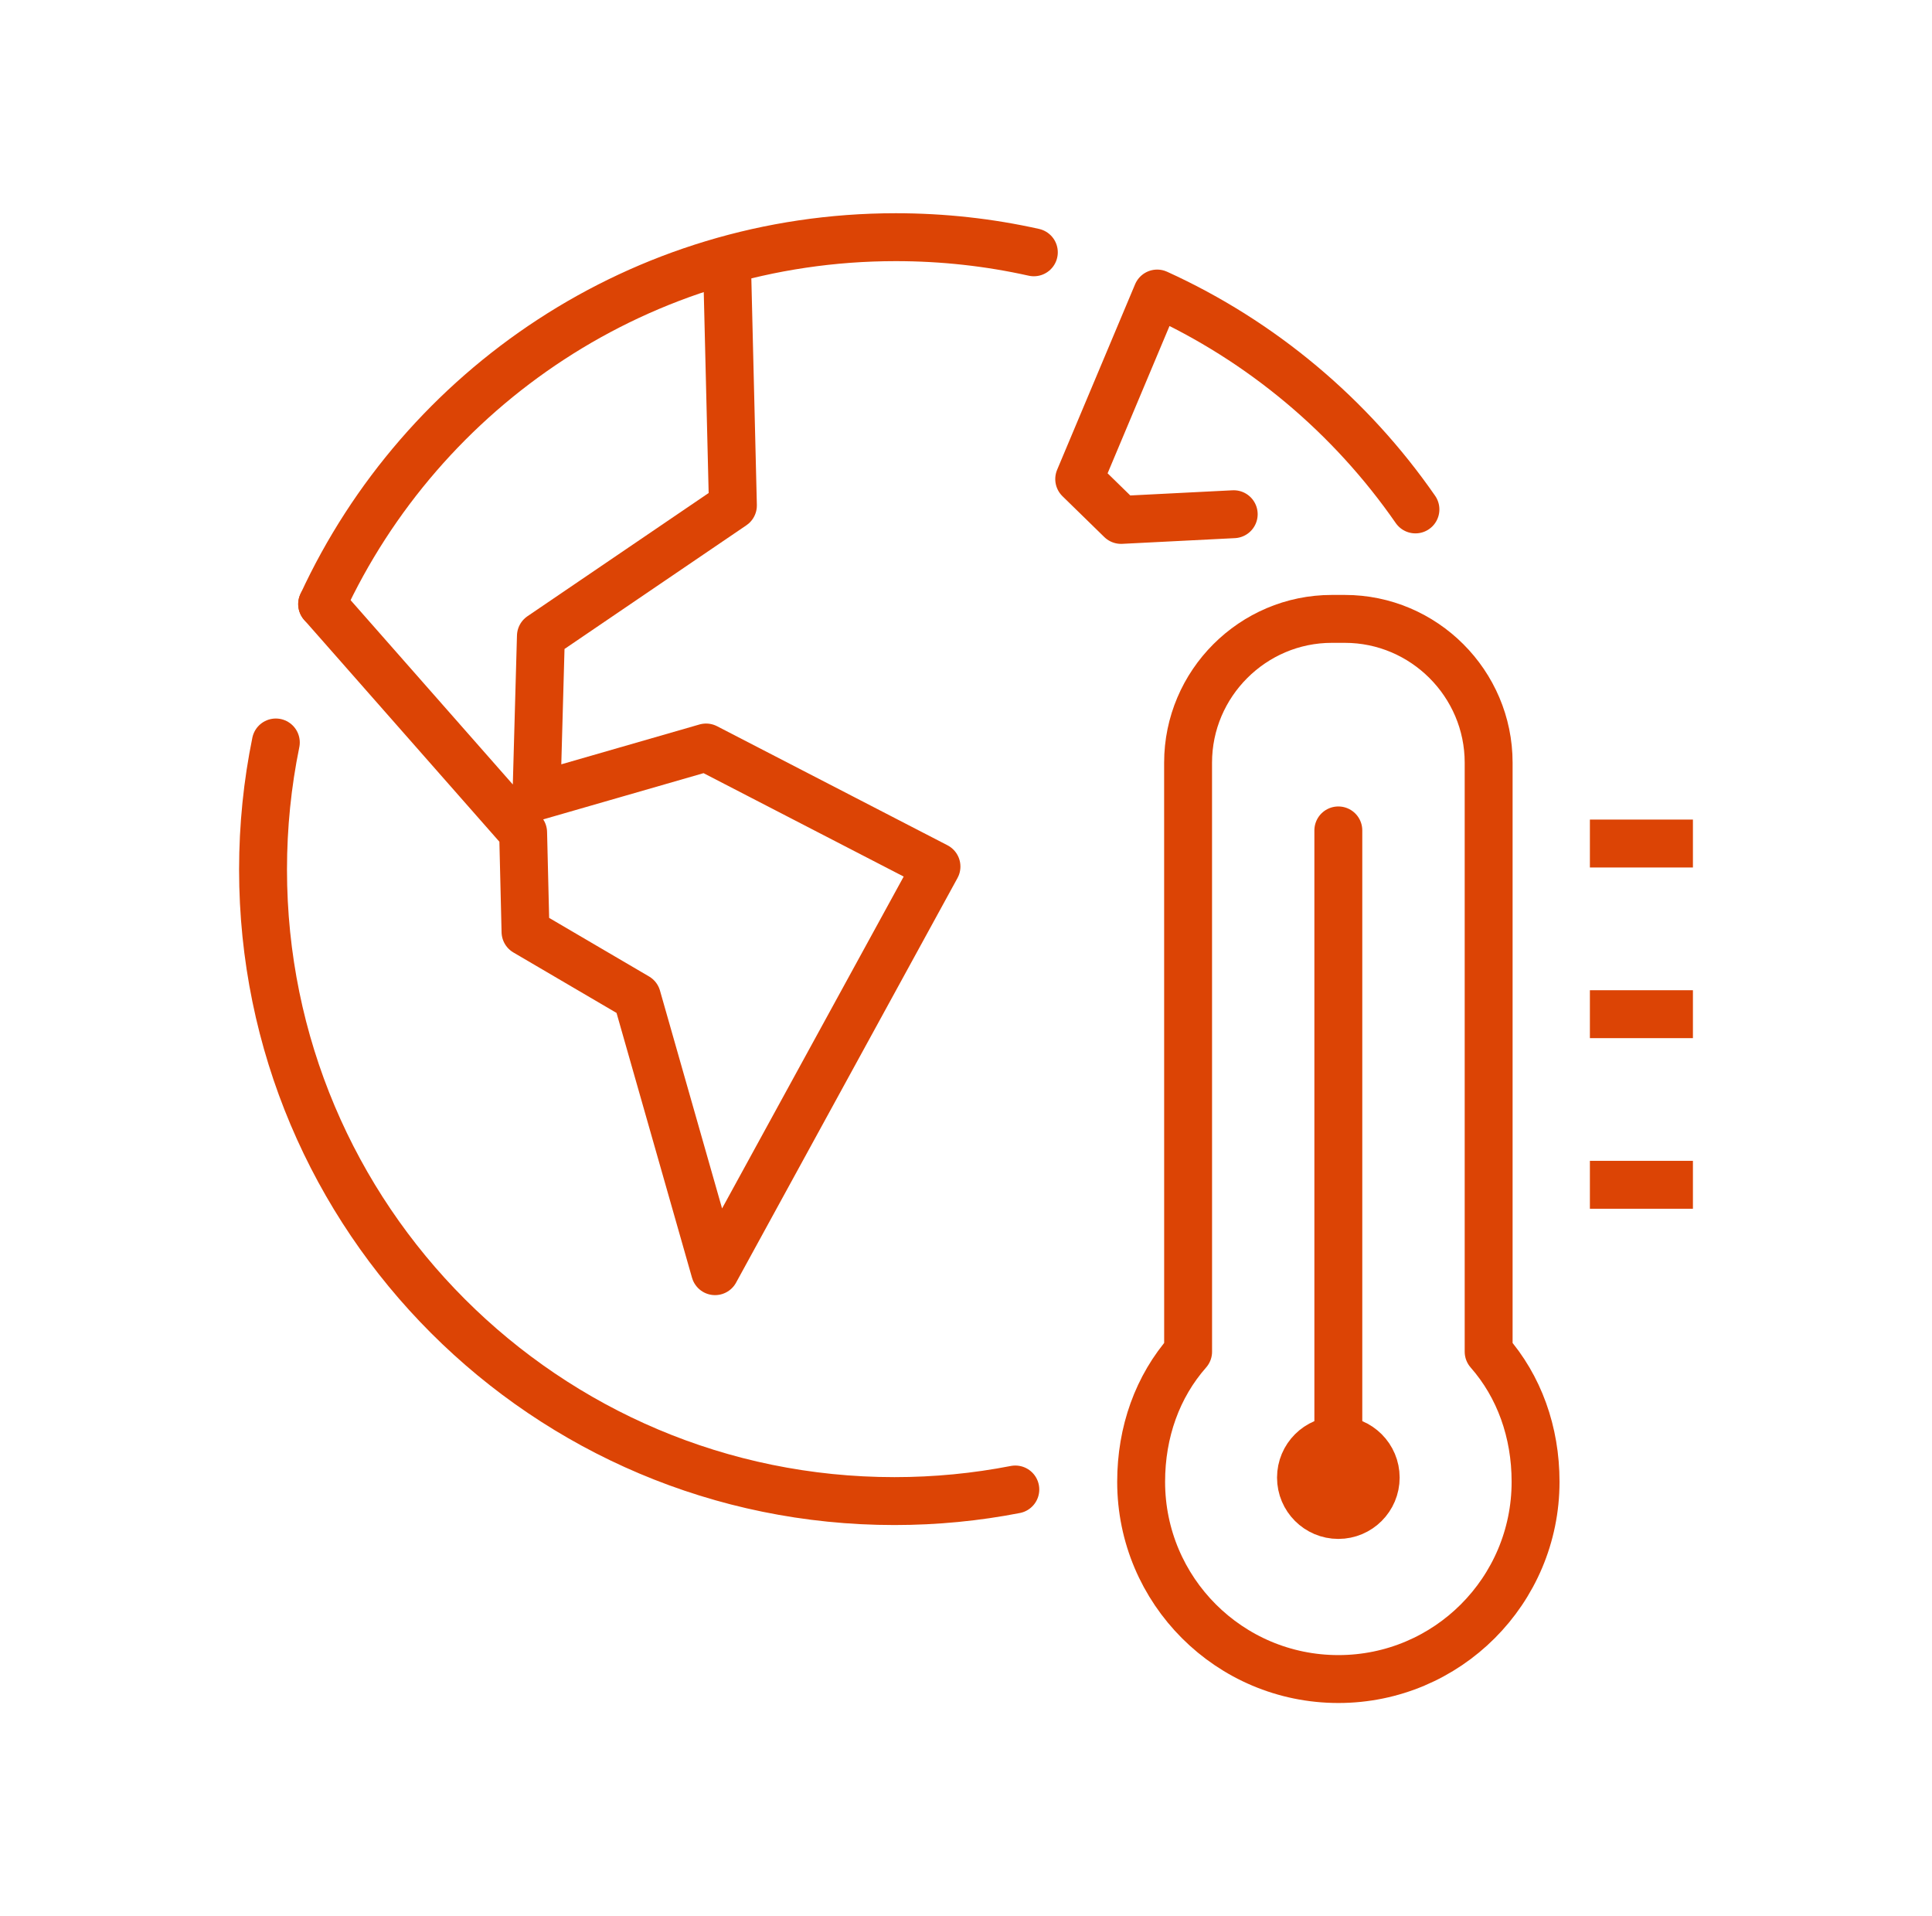
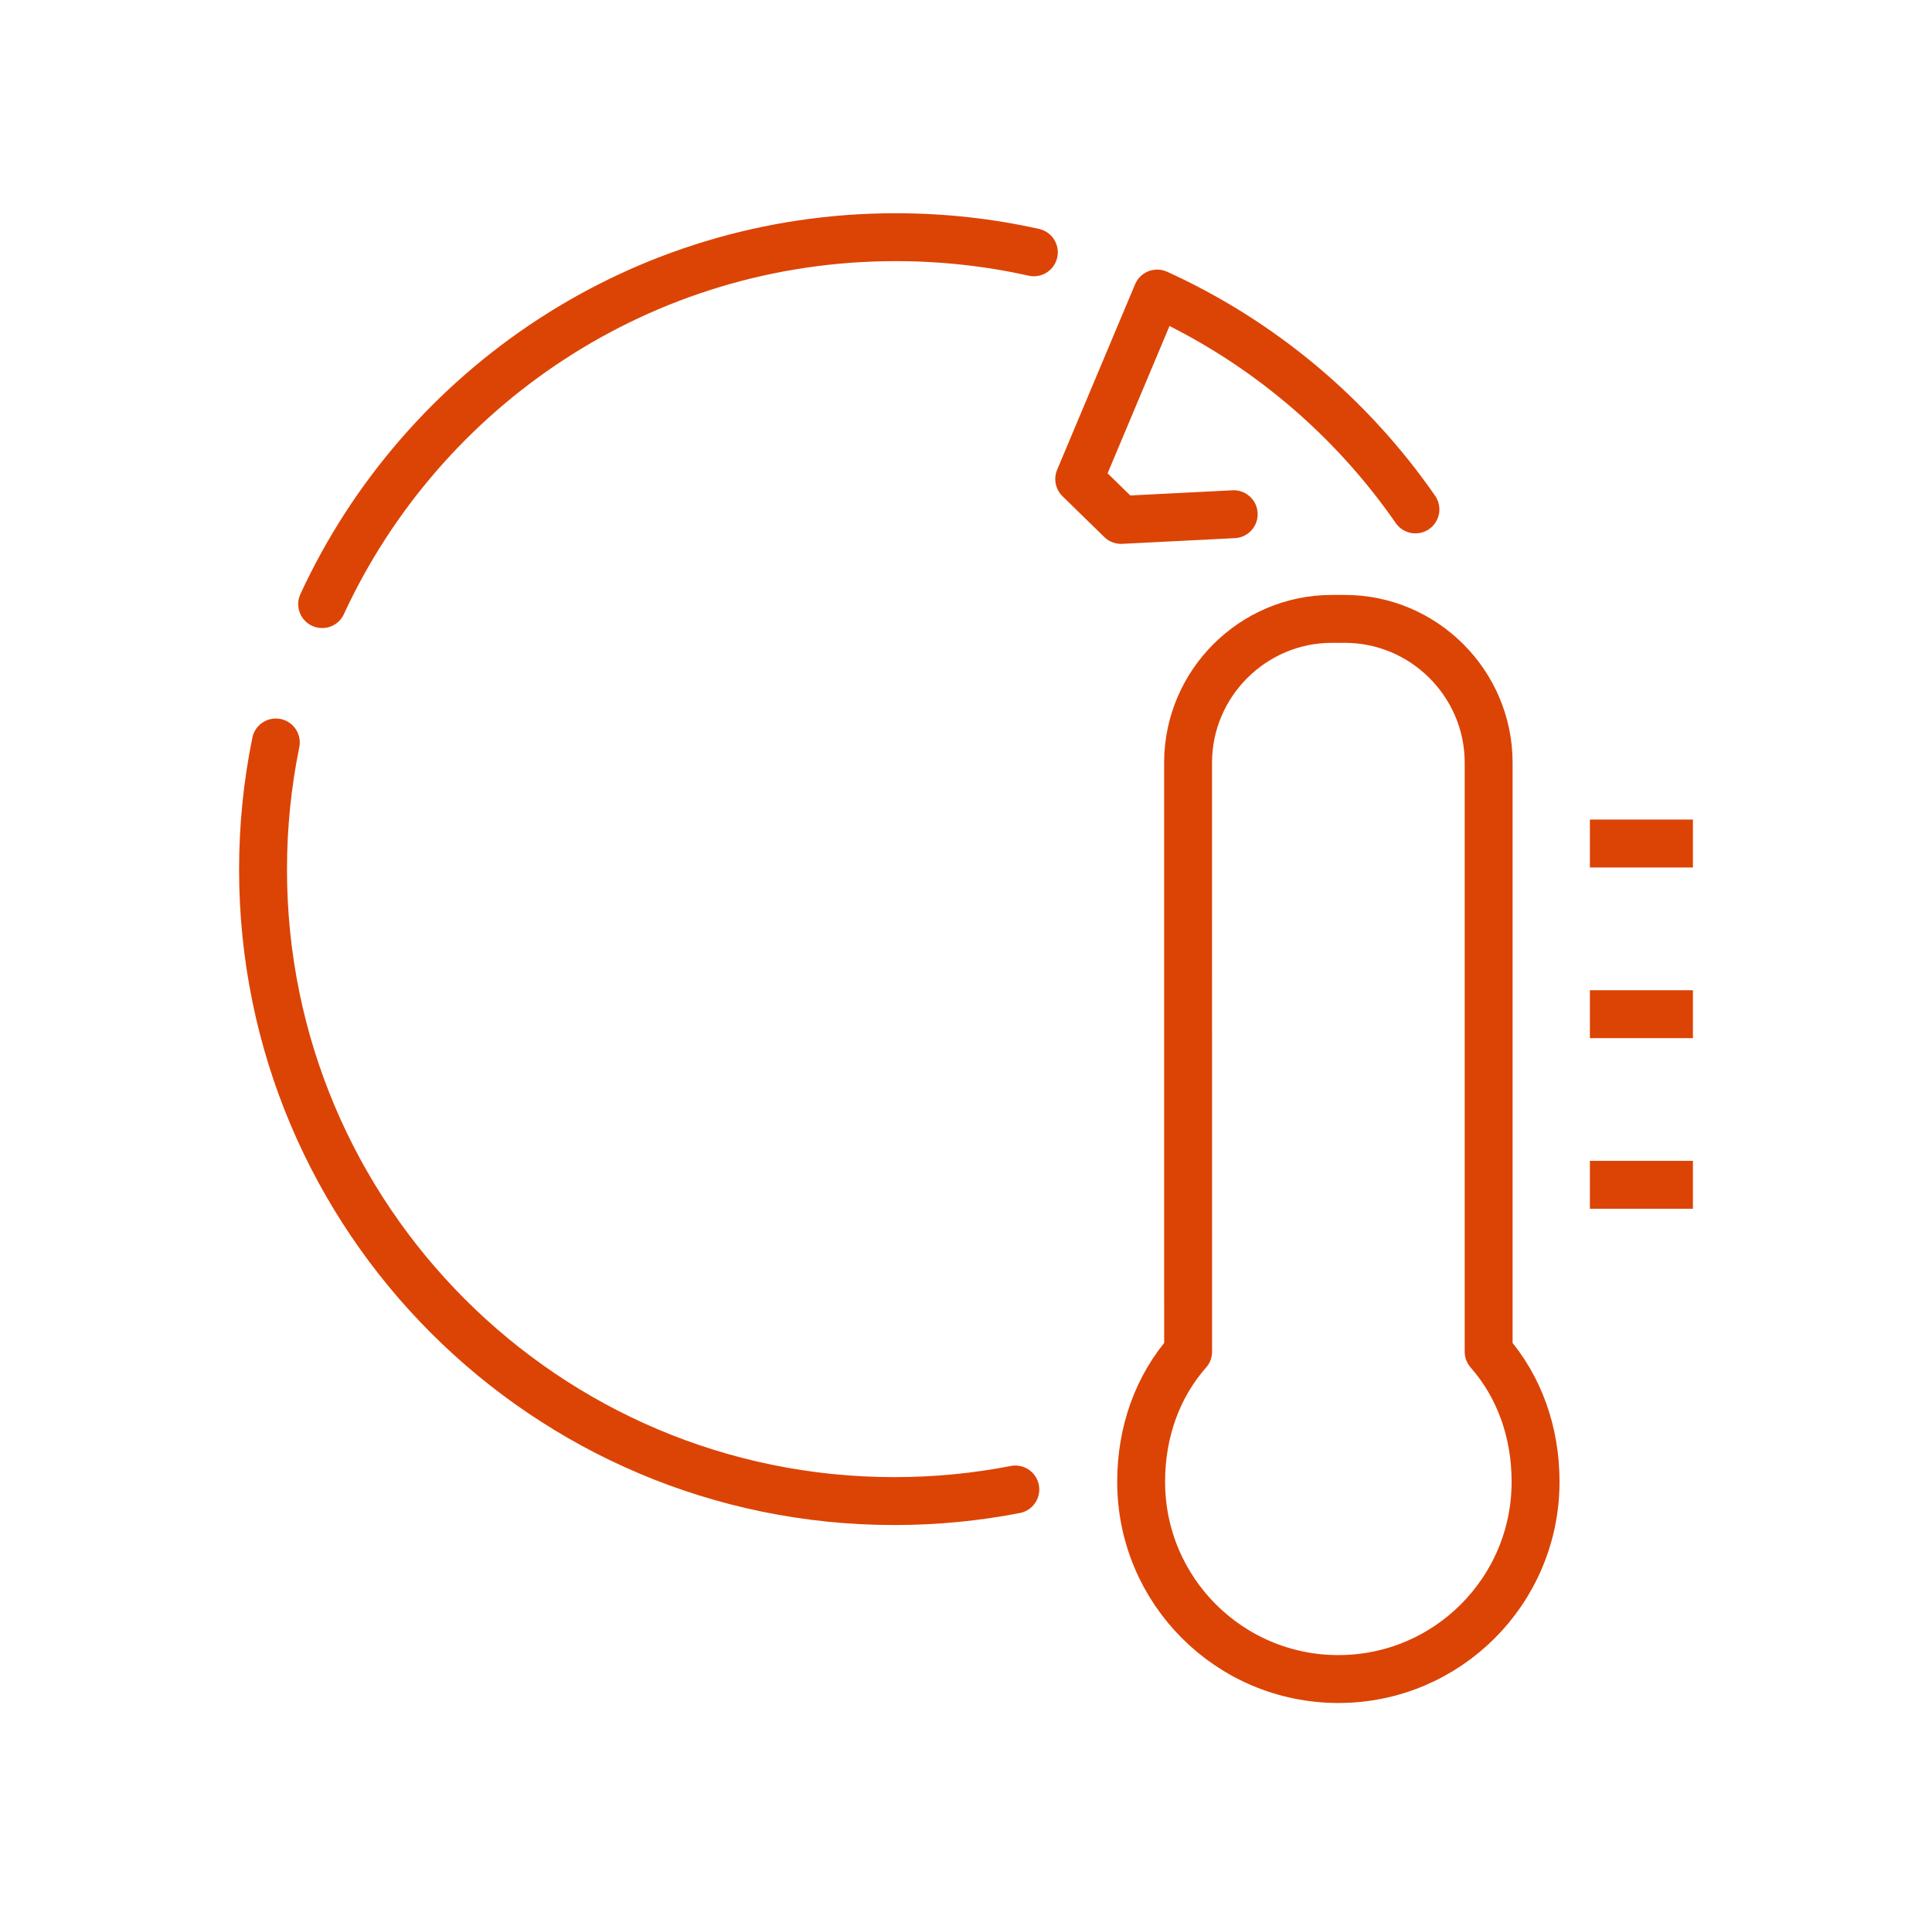
<svg xmlns="http://www.w3.org/2000/svg" width="121" height="120" viewBox="0 0 121 120" fill="none">
  <path d="M20.176 37.83C26.445 24.264 40.173 14.853 56.098 14.853C59.069 14.853 61.965 15.178 64.749 15.8" stroke="#DC4405" stroke-width="3" stroke-miterlimit="10" stroke-linecap="round" stroke-linejoin="round" />
  <path d="M77.267 32.201L70.21 32.558L67.59 30L72.473 18.382C79.011 21.355 84.597 26.057 88.648 31.901" stroke="#DC4405" stroke-width="3" stroke-miterlimit="10" stroke-linecap="round" stroke-linejoin="round" />
-   <path d="M45.534 16.551L45.902 31.654L33.877 39.831L33.597 49.873L44.221 46.81L58.651 54.265L44.783 79.603L39.891 62.442L32.913 58.352L32.763 52.129L20.176 37.829" stroke="#DC4405" stroke-width="3" stroke-miterlimit="10" stroke-linecap="round" stroke-linejoin="round" />
  <path d="M74.411 84.645C74.411 80.764 74.409 47.76 74.409 47.76C74.409 42.806 78.462 38.756 83.411 38.756H84.227C89.18 38.756 93.233 42.806 93.233 47.76C93.233 47.76 93.233 81.909 93.233 84.645C95.144 86.821 96.172 89.67 96.172 92.793C96.172 99.614 90.644 105.145 83.822 105.145C76.998 105.145 71.469 99.614 71.469 92.793C71.469 89.67 72.494 86.821 74.411 84.645Z" stroke="#DC4405" stroke-width="3" stroke-miterlimit="10" stroke-linejoin="round" />
-   <path d="M83.819 90.954V52.002" stroke="#DC4405" stroke-width="3" stroke-miterlimit="10" stroke-linecap="round" stroke-linejoin="round" />
-   <path d="M83.819 90.19C85.112 90.19 86.159 91.237 86.159 92.53C86.159 93.822 85.112 94.87 83.819 94.87C82.527 94.87 81.48 93.822 81.48 92.53C81.48 91.238 82.527 90.19 83.819 90.19Z" fill="#DC4405" stroke="#DC4405" stroke-width="3" />
  <path d="M104.527 52.824H101.074" stroke="#DC4405" stroke-width="3" stroke-miterlimit="10" stroke-linecap="square" stroke-linejoin="round" />
  <path d="M104.527 63.51H101.074" stroke="#DC4405" stroke-width="3" stroke-miterlimit="10" stroke-linecap="square" stroke-linejoin="round" />
  <path d="M104.527 74.195H101.074" stroke="#DC4405" stroke-width="3" stroke-miterlimit="10" stroke-linecap="square" stroke-linejoin="round" />
  <path d="M63.589 93.275C61.141 93.752 58.608 94.001 56.019 94.001C34.178 94.001 16.474 76.295 16.474 54.456C16.474 51.727 16.749 49.066 17.275 46.495" stroke="#DC4405" stroke-width="3" stroke-miterlimit="10" stroke-linecap="round" stroke-linejoin="round" />
</svg>